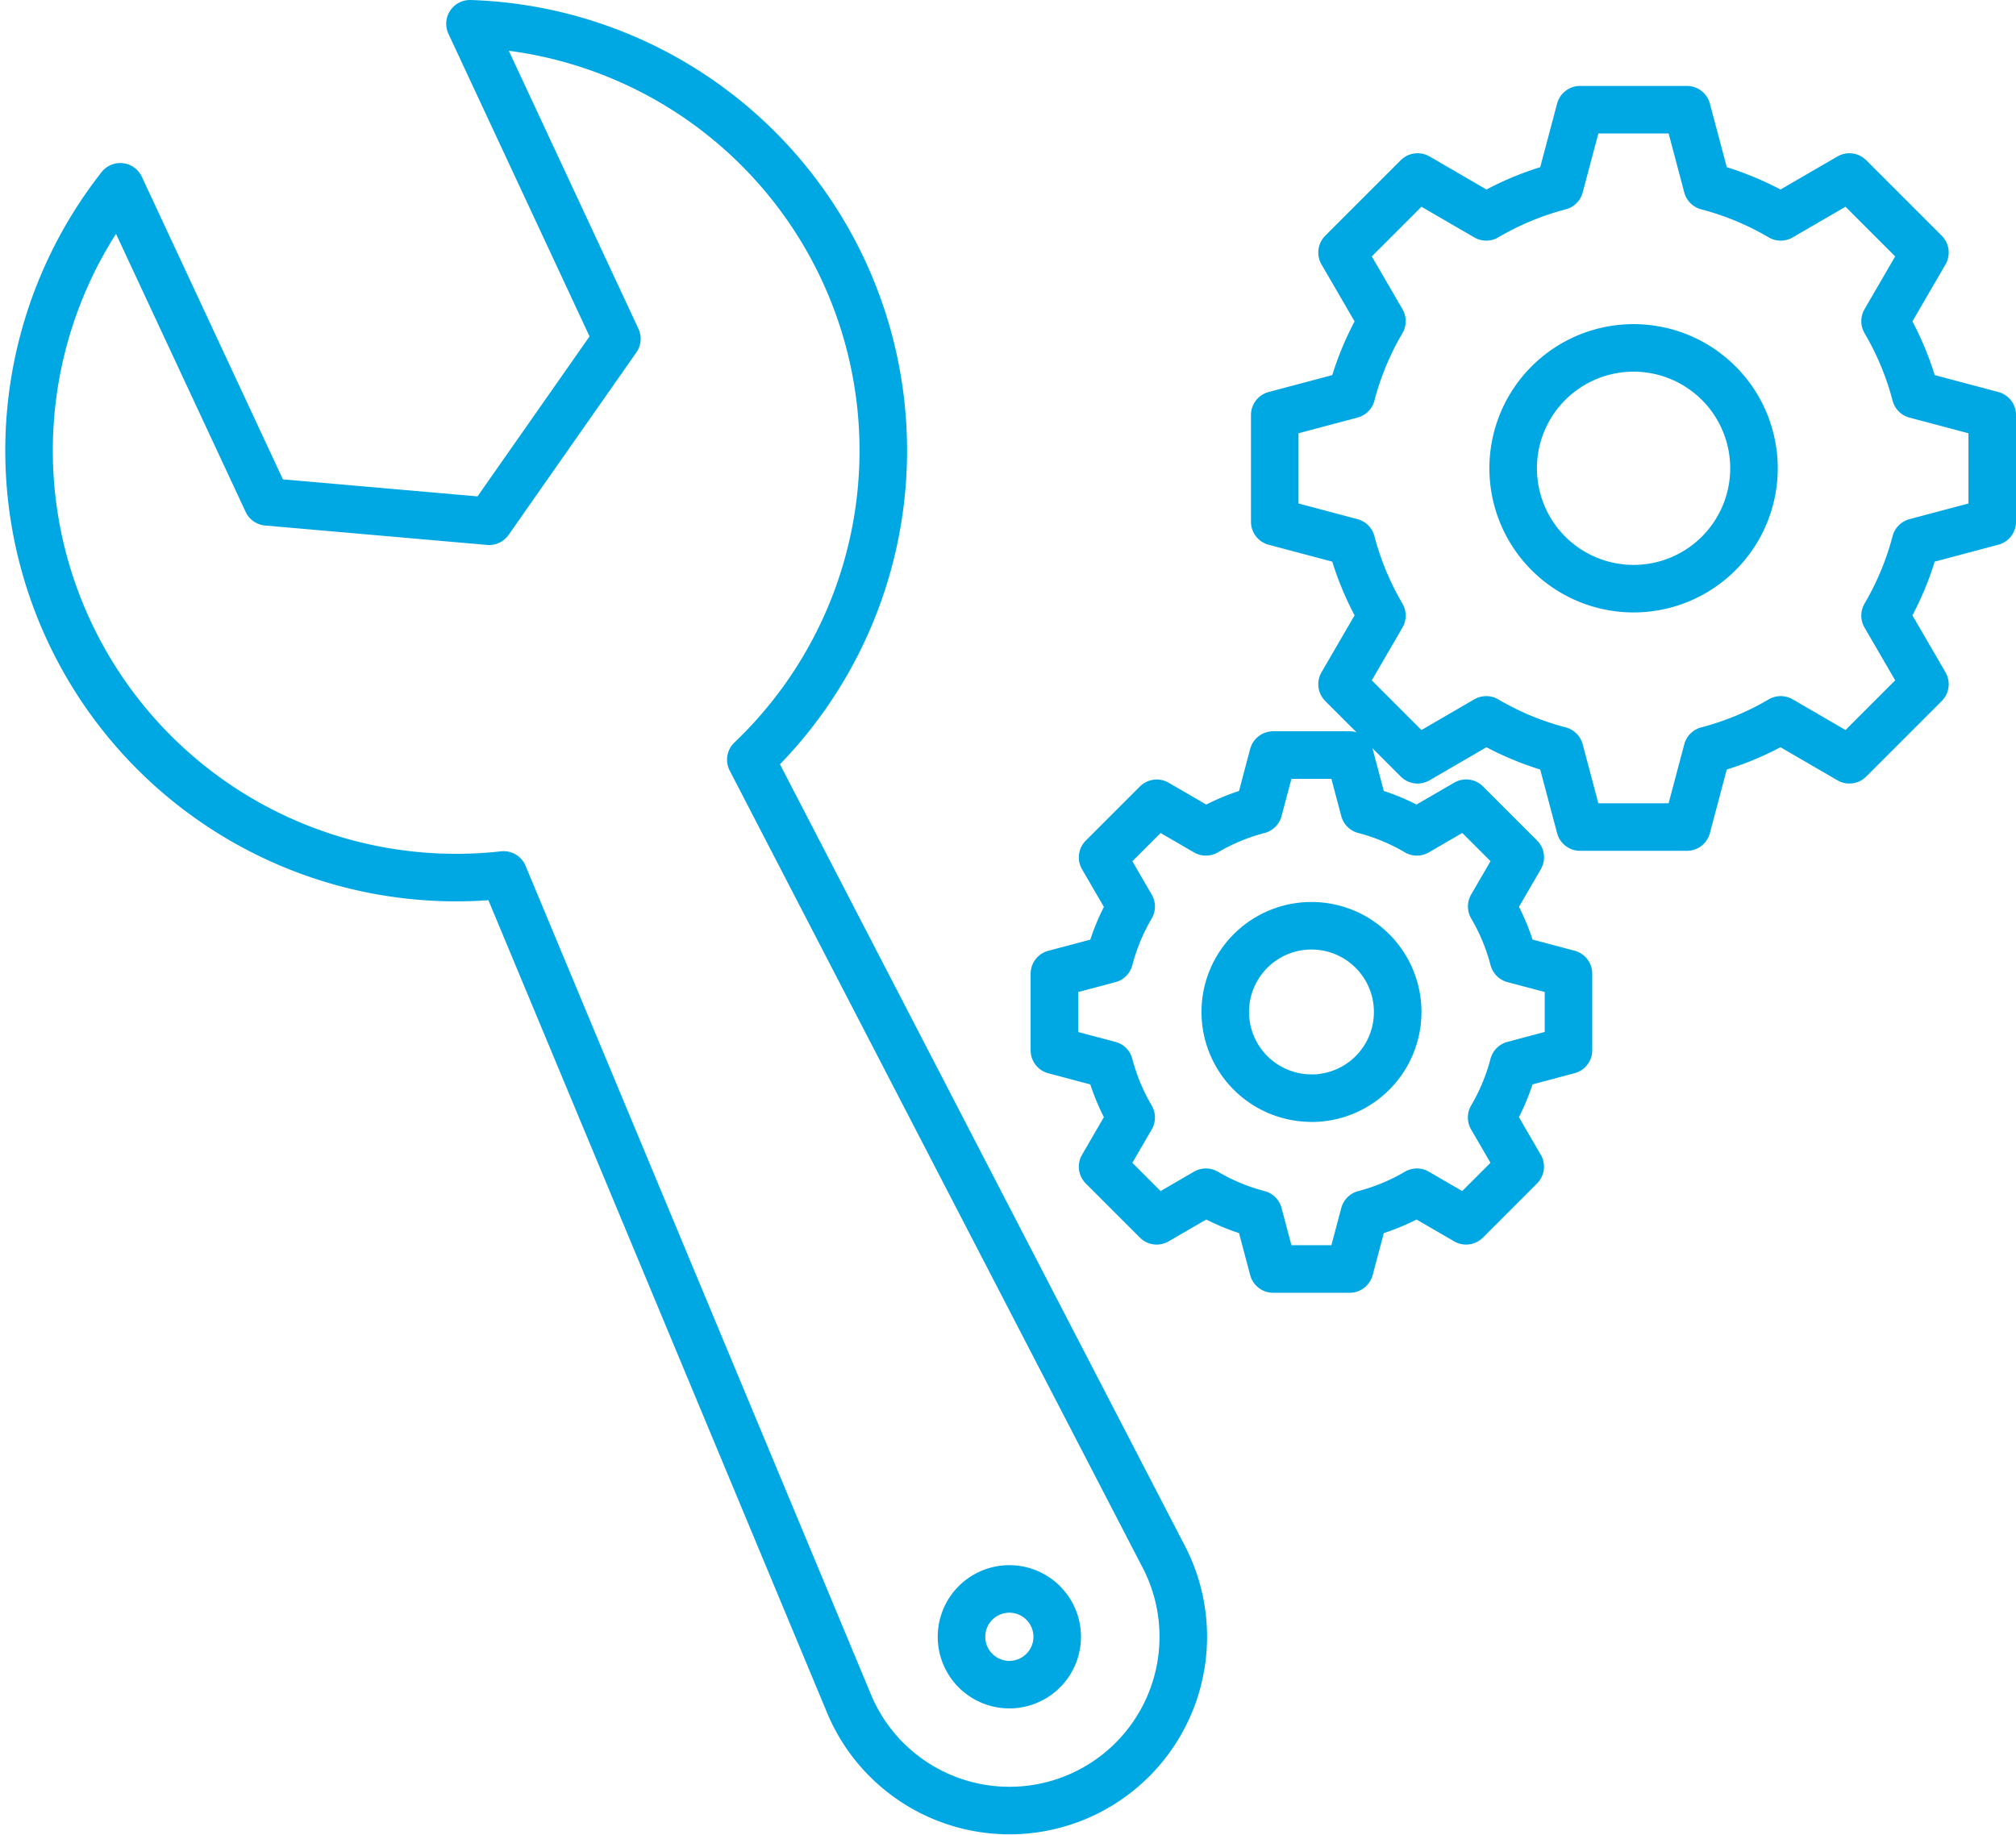
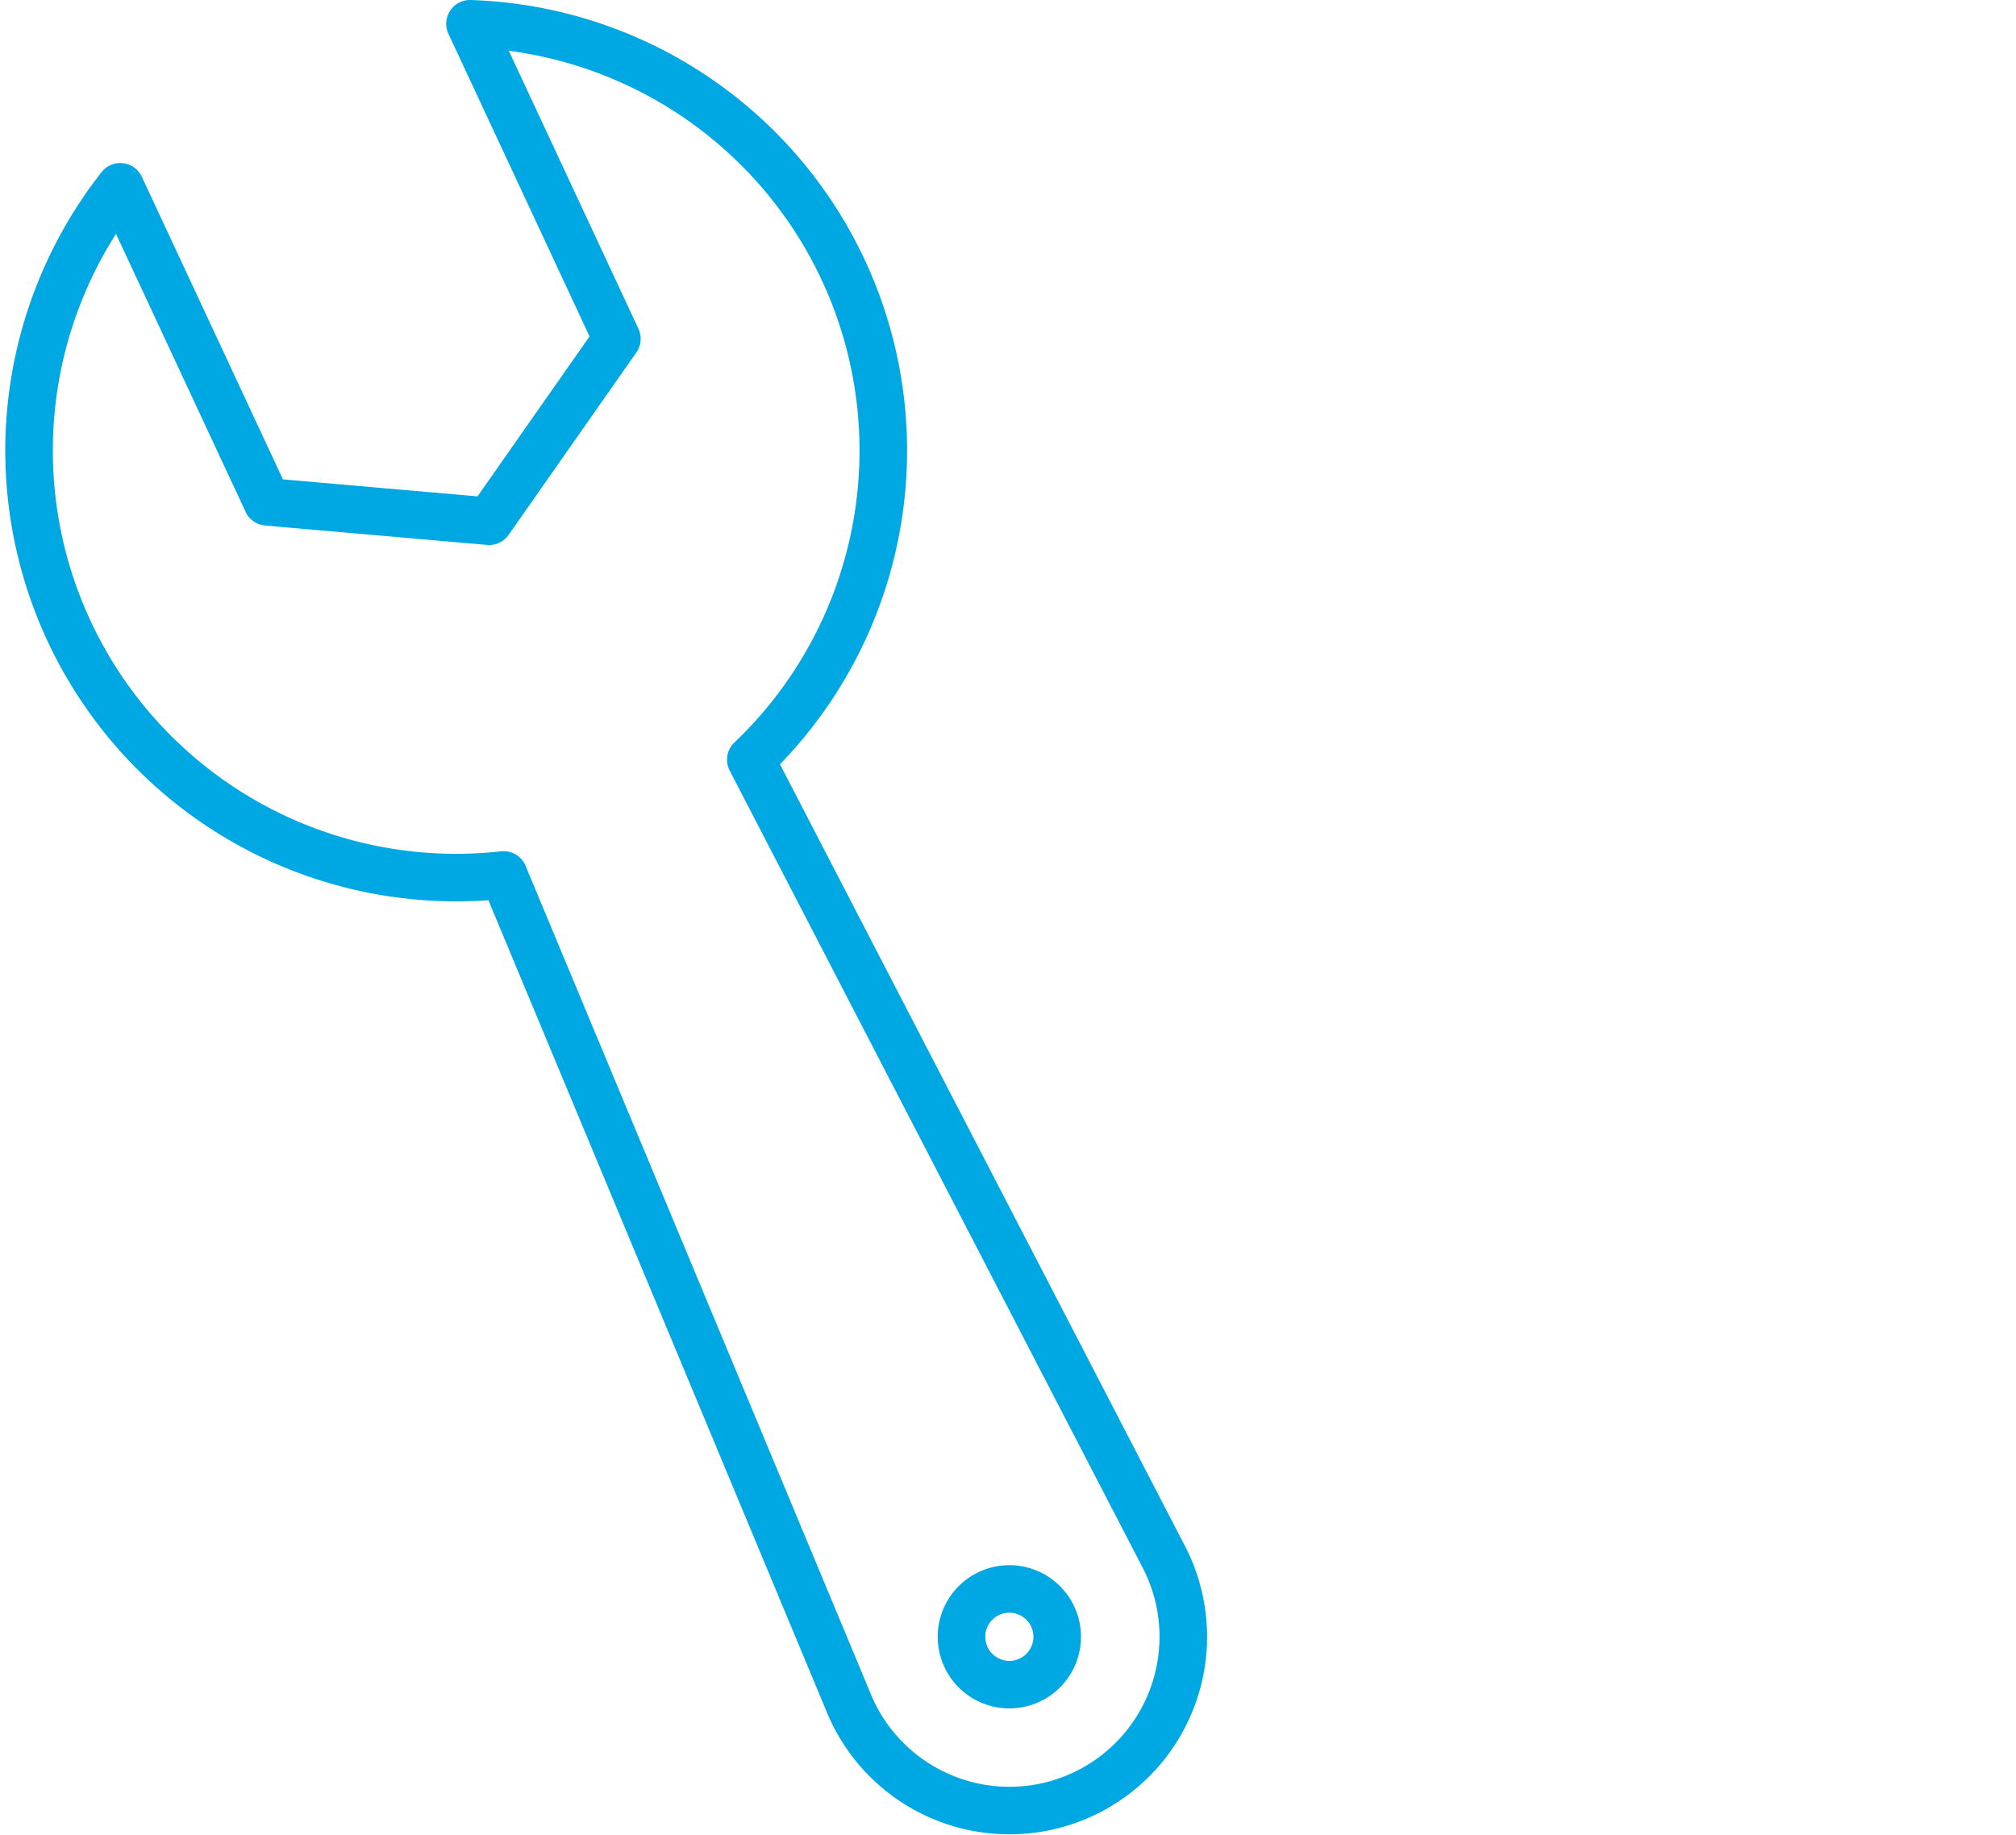
<svg xmlns="http://www.w3.org/2000/svg" width="78.694" height="71.639" viewBox="0 0 78.694 71.639">
  <g id="icn02" transform="translate(-505.892 -2374.823)">
-     <path id="パス_1816" data-name="パス 1816" d="M583.658,2395.194v-4.169l-2.992-.795a11.322,11.322,0,0,0-1.191-2.868l1.556-2.68-2.948-2.948-2.681,1.556a11.33,11.33,0,0,0-2.868-1.192l-.794-2.992h-4.17l-.795,2.992a11.3,11.3,0,0,0-2.867,1.192l-2.681-1.556-2.948,2.948,1.556,2.68a11.322,11.322,0,0,0-1.191,2.868l-2.993.795v4.169l2.993.795a11.322,11.322,0,0,0,1.191,2.868l-1.556,2.68,2.948,2.949,2.68-1.557a11.273,11.273,0,0,0,2.868,1.191l.795,2.993h4.17l.794-2.993a11.257,11.257,0,0,0,2.868-1.191l2.681,1.557,2.948-2.949-1.556-2.68a11.322,11.322,0,0,0,1.191-2.868Zm-14,2.612a4.7,4.7,0,1,1,4.7-4.7A4.7,4.7,0,0,1,569.655,2397.806Z" fill="none" stroke="#00a8e3" stroke-linecap="round" stroke-linejoin="round" stroke-width="1.856" />
-     <path id="パス_1817" data-name="パス 1817" d="M567.117,2415.826v-2.988l-2.144-.568a8.078,8.078,0,0,0-.853-2.056l1.115-1.92-2.112-2.112L561.2,2407.3a8.053,8.053,0,0,0-2.055-.853l-.569-2.145h-2.987l-.569,2.145a8.068,8.068,0,0,0-2.055.853l-1.921-1.115-2.112,2.112,1.115,1.92a8.078,8.078,0,0,0-.853,2.056l-2.144.568v2.988l2.144.569a8.072,8.072,0,0,0,.853,2.055l-1.115,1.92,2.112,2.113,1.921-1.115a8.068,8.068,0,0,0,2.055.853l.569,2.144h2.987l.569-2.144a8.053,8.053,0,0,0,2.055-.853l1.921,1.115,2.112-2.113-1.115-1.92a8.072,8.072,0,0,0,.853-2.055Zm-10.033,1.871a3.365,3.365,0,1,1,3.366-3.365A3.365,3.365,0,0,1,557.084,2417.7Z" fill="none" stroke="#00a8e3" stroke-linecap="round" stroke-linejoin="round" stroke-width="1.856" />
    <path id="パス_1818" data-name="パス 1818" d="M538.81,2385.368a16.671,16.671,0,0,0-14.572-9.617l5.734,12.3-4.987,7.123-8.664-.758-5.734-12.3a16.672,16.672,0,0,0,14.964,26.867L539,2441.256c.045.113.094.226.146.337a6.784,6.784,0,1,0,12.3-5.734c-.052-.111-.107-.222-.165-.329L535.2,2404.484A16.674,16.674,0,0,0,538.81,2385.368Zm7.274,55.051a1.868,1.868,0,1,1,.9-2.483A1.868,1.868,0,0,1,546.084,2440.419Z" fill="none" stroke="#00a8e3" stroke-linecap="round" stroke-linejoin="round" stroke-width="1.856" />
  </g>
</svg>